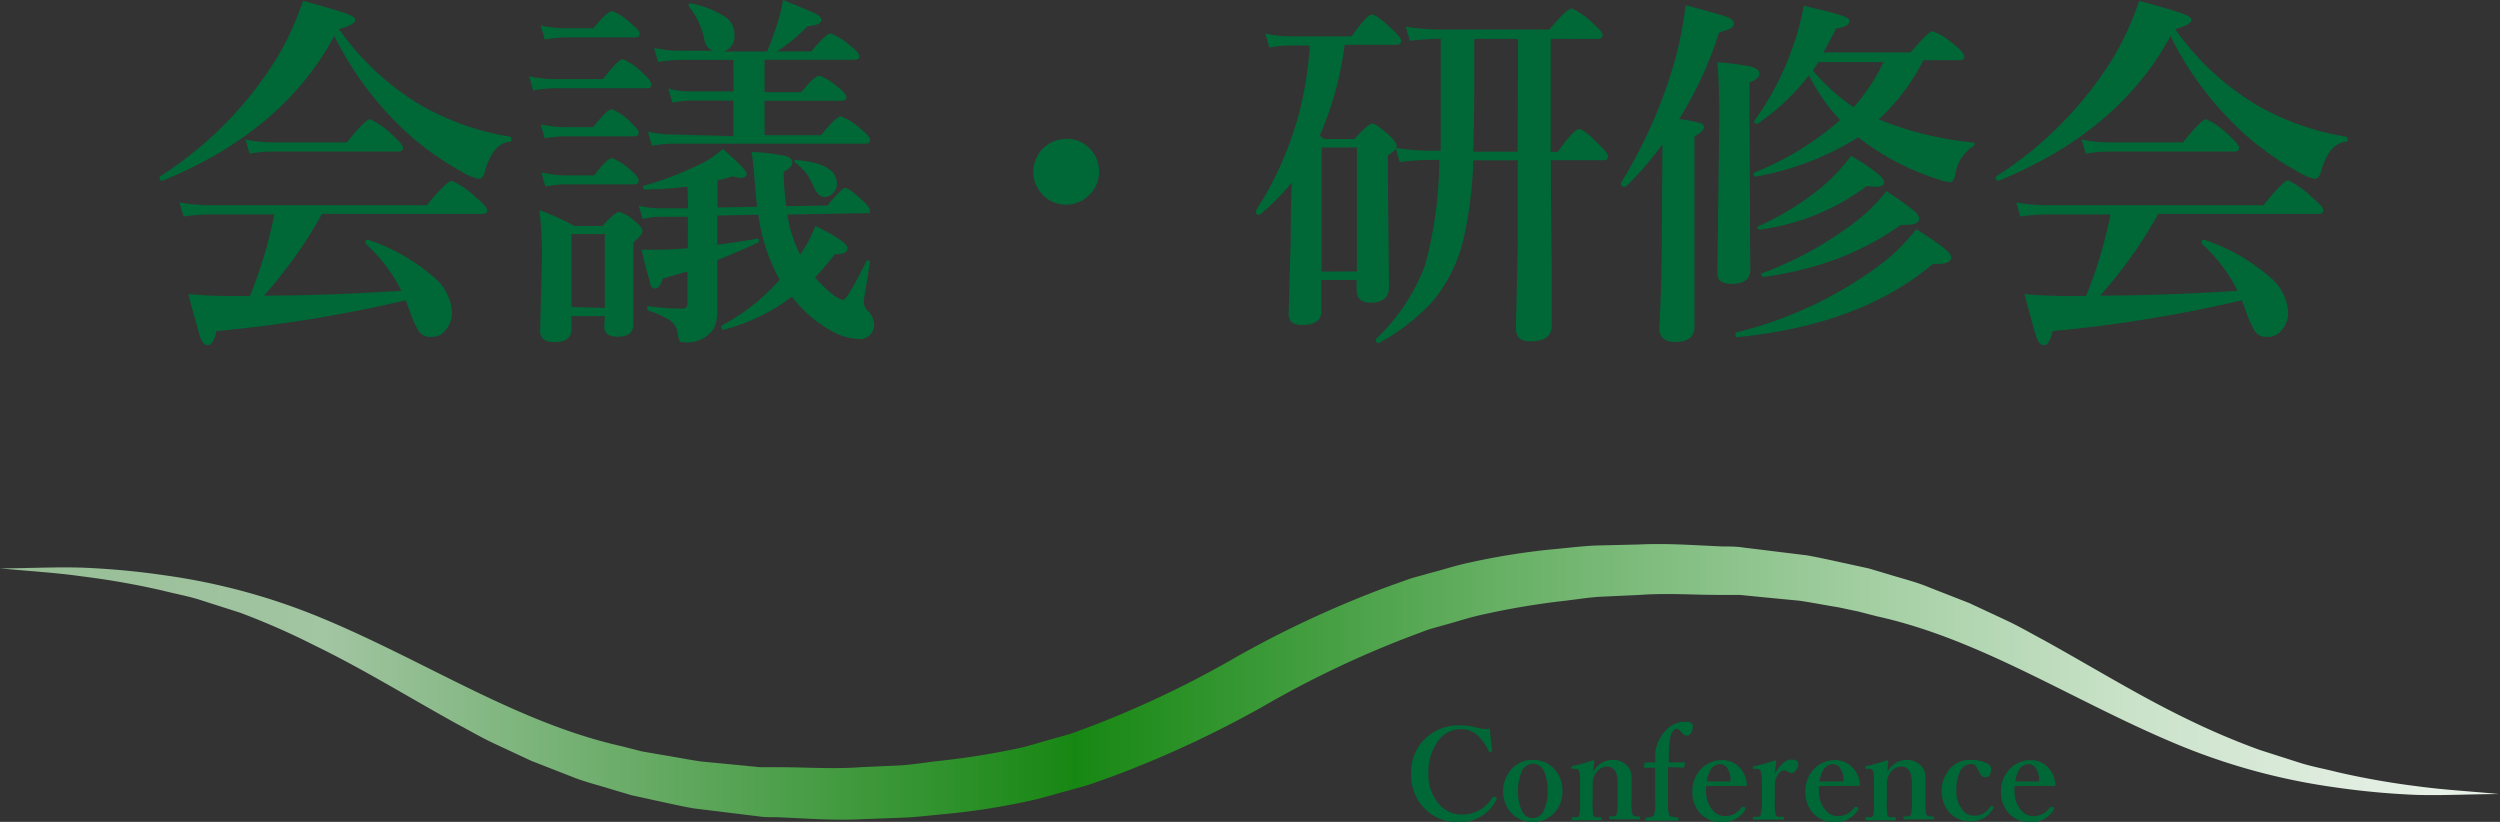
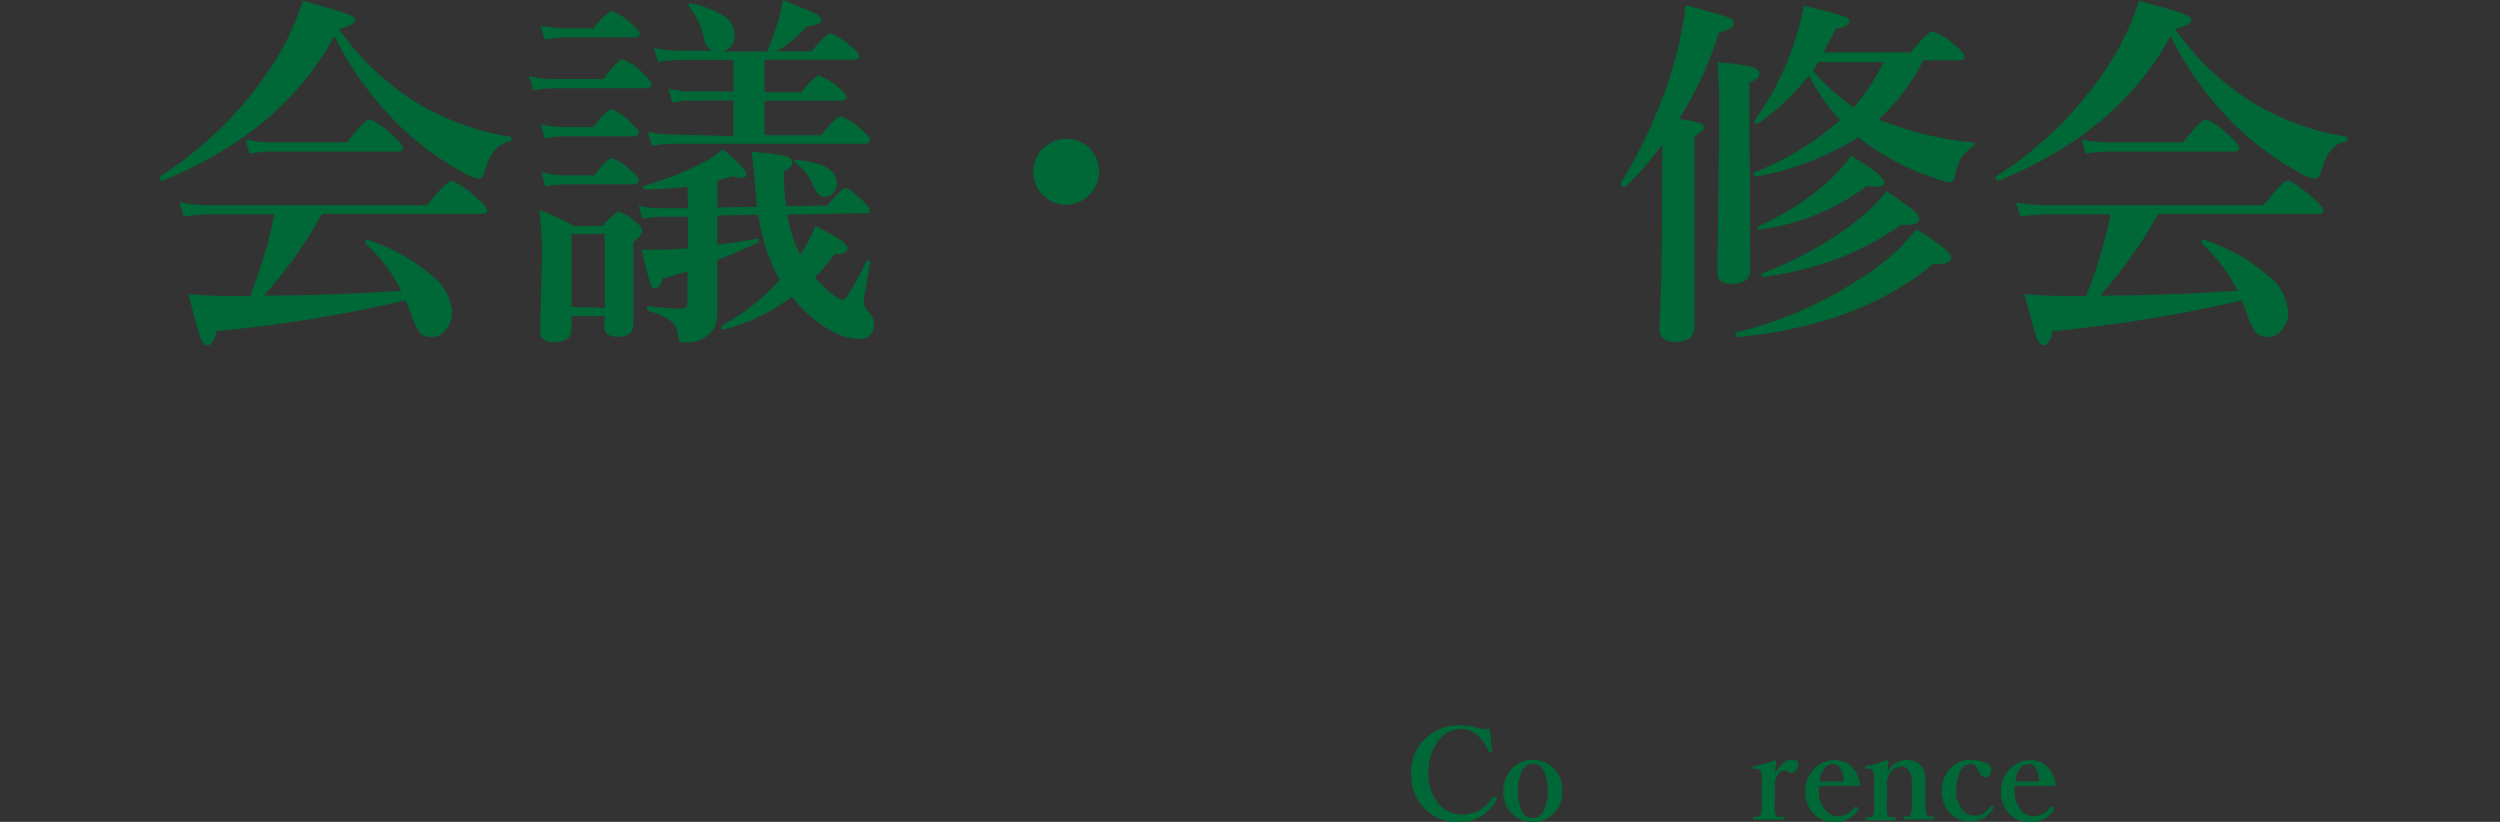
<svg xmlns="http://www.w3.org/2000/svg" viewBox="0 0 177 58.19">
  <rect x="0" y="0" width="177" height="58.19" fill="#333333" stroke="none" />
  <defs>
    <style>.cls-1{fill:url(#空_3);}.cls-2{fill:#006837;}</style>
    <linearGradient id="空_3" x1="177" y1="48.24" x2="0" y2="48.24" gradientUnits="userSpaceOnUse">
      <stop offset="0" stop-color="#ebf3eb" />
      <stop offset="0.05" stop-color="#e2eee2" />
      <stop offset="0.15" stop-color="#c9e2c8" />
      <stop offset="0.26" stop-color="#a0cd9f" />
      <stop offset="0.4" stop-color="#67b065" />
      <stop offset="0.55" stop-color="#208c1c" />
      <stop offset="0.57" stop-color="#178713" />
      <stop offset="0.87" stop-color="#a2c5a2" />
      <stop offset="0.99" stop-color="#97be96" />
    </linearGradient>
  </defs>
  <title>ml046</title>
  <g id="レイヤー_2" data-name="レイヤー 2">
    <g id="レイヤー_1-2" data-name="レイヤー 1">
-       <path class="cls-1" d="M0,40.24c1.93,0,3.88-.11,5.82-.05a55.3,55.3,0,0,1,5.83.54A45.11,45.11,0,0,1,23,43.85c7.28,3.05,13.75,7.38,21.09,9l1.36.35,1.39.24c.92.15,1.84.33,2.77.47l2.81.27,1.4.14c.47,0,.94,0,1.42,0,1.89,0,3.78.14,5.66,0l2.83-.13c.94-.06,1.86-.22,2.79-.32A55.55,55.55,0,0,0,72,53c.91-.19,1.79-.49,2.68-.73.44-.13.9-.24,1.33-.39l1.31-.49a71.36,71.36,0,0,0,10.2-4.87,74.69,74.69,0,0,1,10.78-5l1.42-.51c.48-.16,1-.28,1.45-.42,1-.25,1.94-.57,2.92-.77a49.25,49.25,0,0,1,5.94-.94c1-.09,2-.22,3-.26l3-.07c2-.1,4,.06,5.95.14.49,0,1,0,1.48.08l1.48.18,3,.37c1,.18,2,.41,2.93.61l1.46.32,1.44.43c1,.31,1.93.53,2.85.92l2.79,1.09,2.7,1.26c.89.42,1.74.92,2.61,1.38,3.43,1.9,6.7,3.92,10.13,5.58A51.62,51.62,0,0,0,160,53.1l2.72.87c.91.3,1.85.46,2.78.7a56.06,56.06,0,0,0,5.67,1c1.91.26,3.84.36,5.78.55-1.93,0-3.88.11-5.82.06a55.46,55.46,0,0,1-5.83-.54A45.16,45.16,0,0,1,154,52.64c-7.28-3.05-13.75-7.38-21.09-9l-1.36-.35L130.17,43c-.92-.15-1.84-.33-2.77-.47l-2.81-.27-1.4-.14c-.47,0-.94,0-1.42,0-1.89,0-3.78-.14-5.66,0l-2.83.13c-.94.06-1.86.22-2.79.32a54.79,54.79,0,0,0-5.51.94c-.91.19-1.79.49-2.68.73-.44.13-.9.24-1.33.39l-1.3.49A71.77,71.77,0,0,0,89.45,50a75.17,75.17,0,0,1-10.78,5l-1.42.51c-.48.16-1,.28-1.45.42-1,.25-1.94.57-2.92.77a48.79,48.79,0,0,1-5.94.93c-1,.09-2,.22-3,.26L61,58c-2,.1-4-.06-5.95-.14-.49,0-1,0-1.48-.08l-1.48-.18-3-.37c-1-.18-2-.41-2.93-.61l-1.46-.32-1.44-.43c-1-.31-1.93-.53-2.85-.91l-2.79-1.09-2.7-1.26c-.89-.42-1.74-.92-2.61-1.38-3.43-1.9-6.7-3.92-10.13-5.58A51.64,51.64,0,0,0,17,43.38l-2.72-.87c-.91-.3-1.85-.46-2.78-.7a56.2,56.2,0,0,0-5.67-1C3.86,40.53,1.93,40.43,0,40.24Z" />
      <path class="cls-2" d="M23.67,2.55Q20,9.34,11.49,12.8h0c-.12,0-.18-.07-.18-.22a.08.08,0,0,1,0-.08,26.36,26.36,0,0,0,8.32-8.44,20.09,20.09,0,0,0,1.82-4q2.83.77,3.31,1t.38.38q0,.3-1.14.62a18.91,18.91,0,0,0,6,5.51,19,19,0,0,0,6.11,2.11c.07,0,.1.08.1.18s0,.17-.1.17q-1.23.11-1.79,2.13c-.09.33-.24.5-.44.5a3.82,3.82,0,0,1-1.22-.52,20.63,20.63,0,0,1-3.69-2.6A23.4,23.4,0,0,1,23.67,2.55Zm-5,18.38q4.34,0,9.75-.34a11.43,11.43,0,0,0-2.54-3.35.1.1,0,0,1,0-.09c0-.12.05-.18.15-.18h0a13.51,13.51,0,0,1,4.57,2.56A3.55,3.55,0,0,1,32,22.08a1.88,1.88,0,0,1-.47,1.31,1.21,1.21,0,0,1-1,.46,1,1,0,0,1-.86-.36A7.48,7.48,0,0,1,29,22l-.15-.41-.13-.33a97.69,97.69,0,0,1-13.39,2.18q-.23,1-.62,1c-.22,0-.39-.18-.52-.55s-.4-1.35-.86-3.07q1.47.14,3.36.14h1a30.58,30.58,0,0,0,1.73-5.78H14.82a13.57,13.57,0,0,0-1.82.15l-.29-1a11.77,11.77,0,0,0,2.11.2h15.4Q31.63,12.8,32,12.8A6.45,6.45,0,0,1,33.72,14c.52.42.77.72.77.89s-.11.25-.33.25H22.8A32.07,32.07,0,0,1,18.69,20.93Zm9.85-10.45c0,.17-.11.25-.33.25h-9a9.75,9.75,0,0,0-1.52.15l-.29-1a9.41,9.41,0,0,0,1.87.2h5.31q1.31-1.64,1.64-1.64a5.92,5.92,0,0,1,1.61,1.14Q28.54,10.25,28.54,10.49Z" />
      <path class="cls-2" d="M46.12,6c0,.17-.11.25-.34.25H39.2a8.43,8.43,0,0,0-1.45.15l-.29-1a8.25,8.25,0,0,0,1.74.2H42.7q1.07-1.41,1.4-1.41a4.78,4.78,0,0,1,1.43,1Q46.12,5.73,46.12,6Zm-3.3,16.38H40.46v.93q0,.91-1.22.91-1,0-1-.79l.13-5.12a26.57,26.57,0,0,0-.18-3.43A16.18,16.18,0,0,1,40.66,16h2c.59-.68,1-1,1.17-1a3.16,3.16,0,0,1,1.19.72c.31.26.47.48.47.65s-.22.44-.65.79v1l0,4.82q0,.86-1.12.86-.94,0-.94-.72ZM45.29,2.4c0,.17-.11.25-.33.25H40a8.55,8.55,0,0,0-1.43.15l-.29-1a7.89,7.89,0,0,0,1.73.2h2Q43,.79,43.34.79a4,4,0,0,1,1.37.91Q45.29,2.15,45.29,2.4Zm-.08,7c0,.17-.11.25-.33.25H40a8.36,8.36,0,0,0-1.43.15l-.29-1A7.83,7.83,0,0,0,40,9h2q1-1.27,1.31-1.27a4.07,4.07,0,0,1,1.32.9C45,9,45.21,9.21,45.21,9.37Zm0,3.4c0,.17-.11.25-.33.25H40.07a8.64,8.64,0,0,0-1.46.15l-.28-1a7.64,7.64,0,0,0,1.74.22h2q.91-1.22,1.26-1.22a4.07,4.07,0,0,1,1.35.88Q45.21,12.5,45.21,12.77Zm-2.39,9V16.57H40.46v5.17Zm5.85-8.59a26.07,26.07,0,0,1-3,.2c-.09,0-.14-.06-.14-.17s0-.08.06-.09a22.2,22.2,0,0,0,3.73-1.41,6.88,6.88,0,0,0,1.85-1.19Q52.86,12,52.86,12.3c0,.19-.13.29-.39.29a2,2,0,0,1-.6-.11,9.88,9.88,0,0,1-1.07.29v1.92l2.81-.05q-.08-.6-.18-1.89t-.22-2a16,16,0,0,1,2.42.3c.31.09.47.25.47.46s-.21.46-.62.65a21.54,21.54,0,0,0,.18,2.44l2.93-.05q1-1.24,1.26-1.24t1.24.91c.33.3.5.54.5.72s-.07.15-.2.15l-5.65.1a9.49,9.49,0,0,0,.91,2.84A9.52,9.52,0,0,0,57.73,16Q60,17.11,60,17.56T59.1,18a20,20,0,0,1-1.4,1.64c.11.13.29.33.55.58q1,1,1.45,1,.29,0,1.65-2.74a.08.08,0,0,1,.08-.05h.08a.13.13,0,0,1,.08.14q-.15,1-.34,2.11a6.78,6.78,0,0,0-.1.69,1,1,0,0,0,.3.65,1.4,1.4,0,0,1,.44,1A1,1,0,0,1,60.79,24a4.37,4.37,0,0,1-2.06-.65,8.89,8.89,0,0,1-1.89-1.46,7.84,7.84,0,0,1-.77-.89,13.69,13.69,0,0,1-4.82,2.34c-.12,0-.18,0-.18-.2s0-.07,0-.08a14.67,14.67,0,0,0,4.13-3.25,13.18,13.18,0,0,1-1.51-4.61l-2.91.06v2.07q1.4-.18,2.82-.43c.09,0,.14,0,.14.15a.1.1,0,0,1-.05.1q-1.09.54-2.91,1.27V22a2.47,2.47,0,0,1-.28,1.32,2.28,2.28,0,0,1-2.07.91c-.18,0-.29,0-.33-.13a2.06,2.06,0,0,1-.13-.6,1.34,1.34,0,0,0-.6-.86A6.53,6.53,0,0,0,45.92,22c-.07,0-.1-.08-.1-.18s0-.16.1-.14a18.25,18.25,0,0,0,2.41.17c.23,0,.34-.13.34-.39V19.22l-1.74.5q-.22.7-.55.7T46,19.89q-.17-.47-.58-2.21.42,0,1.41,0,.3,0,1.87-.1V15.35l-1.92,0a5.7,5.7,0,0,0-1.28.15l-.28-.94a6.16,6.16,0,0,0,1.5.19l2,0Zm3.25-3.57V7.12H48.85a6.32,6.32,0,0,0-1.24.15l-.29-1a5.52,5.52,0,0,0,1.41.2h3.2V4.24h-3.8a10,10,0,0,0-1.54.15l-.28-1a7.79,7.79,0,0,0,1.71.2h2.44a1,1,0,0,1-.6-.85A5.54,5.54,0,0,0,48.75.43a.13.13,0,0,1,0-.06c0-.08.06-.13.17-.13h0a7,7,0,0,1,2.49,1A1.5,1.5,0,0,1,52,2.48a1.11,1.11,0,0,1-.8,1.17h3.11q.33-.76.69-1.87A9.64,9.64,0,0,0,55.43,0q2,.8,2.37,1c.24.13.36.28.36.44s-.32.38-1,.42A11.15,11.15,0,0,1,55,3.64h2.44q1.05-1.27,1.38-1.27a4.73,4.73,0,0,1,1.42.9q.6.48.6.71c0,.17-.11.25-.33.25H54.13V6.53h2.6Q57.68,5.36,58,5.36a4.2,4.2,0,0,1,1.36.83q.57.46.57.69t-.34.25H54.13V9.57h4q1.08-1.33,1.41-1.33A4.59,4.59,0,0,1,61,9.18q.6.48.6.74t-.34.25H47.61a8.64,8.64,0,0,0-1.46.15l-.28-1a7.2,7.2,0,0,0,1.64.2ZM59.25,13a.94.94,0,0,1-.26.66.83.83,0,0,1-.63.28q-.38,0-.7-.6a5.28,5.28,0,0,0-.61-1.12,4.55,4.55,0,0,0-.76-.71.1.1,0,0,1-.05-.08c0-.07.05-.1.15-.1Q59.25,11.57,59.25,13Z" />
      <path class="cls-2" d="M75.47,9.83a2.27,2.27,0,0,1,1.75.76,2.34,2.34,0,0,1-1.75,3.9,2.22,2.22,0,0,1-1.71-.77,2.25,2.25,0,0,1-.6-1.56,2.31,2.31,0,0,1,2.31-2.32Z" />
-       <path class="cls-2" d="M93.44,9.6l.28.24h2.17q1-1.09,1.27-1.09t1.22.86c.33.3.5.54.5.72s-.21.42-.62.67v1.54l.08,7.77q0,1.12-1.29,1.12-1,0-1-.91v-.7h-2.5V22q0,1-1.27,1a1.25,1.25,0,0,1-.86-.2,1.11,1.11,0,0,1-.18-.74L91.38,17q0-2.44.08-4.09a15.71,15.71,0,0,1-2.27,2.29h-.05a.2.2,0,0,1-.23-.23.11.11,0,0,1,0-.05A23.87,23.87,0,0,0,92.73,3.22H91.15a7.06,7.06,0,0,0-1.28.15l-.28-1a7.05,7.05,0,0,0,1.61.2H95.7q1.09-1.54,1.43-1.54t1.46,1.07c.42.39.62.66.62.8s-.11.27-.34.27H95.2A23.69,23.69,0,0,1,93.44,9.6Zm2.63,9.62V10.44h-2.5v8.79ZM109.79,2.75v8h.5q1.15-1.61,1.51-1.61t1.45,1.14q.6.56.6.81c0,.17-.11.25-.33.25h-3.72q0,2.42.06,7.34,0,3.5,0,4.39,0,1.09-1.47,1.09a1.17,1.17,0,0,1-.86-.25,1.14,1.14,0,0,1-.2-.76l.13-5.8v-6h-3.15a28.68,28.68,0,0,1-.7,5.59,10.67,10.67,0,0,1-2.22,4.44A14.66,14.66,0,0,1,97.6,24.3h0c-.12,0-.18-.07-.18-.22a.09.09,0,0,1,0-.08,13.85,13.85,0,0,0,3.48-5.24,28.75,28.75,0,0,0,1-7.44h-.57a20,20,0,0,0-2.23.15l-.29-1a16.56,16.56,0,0,0,2.5.2H102Q102,8.23,102,5q0-1.29,0-2.26H102a19.73,19.73,0,0,0-2.18.15l-.29-1a16.57,16.57,0,0,0,2.5.2h7.67Q110.94.6,111.28.6a5.42,5.42,0,0,1,1.54,1.09q.65.57.65.8t-.34.27Zm-2.31,0h-3.1q0,1,0,2.45,0,3.34-.08,5.54h3.15Z" />
      <path class="cls-2" d="M117.7,10.22a23,23,0,0,1-2.6,3H115a.2.2,0,0,1-.23-.23.12.12,0,0,1,0-.05,34.59,34.59,0,0,0,3.57-7.86,25.39,25.39,0,0,0,1-4.71q2.46.65,2.95.84c.3.12.46.26.46.43a.38.38,0,0,1-.2.36,6.64,6.64,0,0,1-.84.3,26.85,26.85,0,0,1-2.83,6.13,9.58,9.58,0,0,1,1.51.29c.17.07.25.17.25.3s-.22.42-.67.62V23.12q0,1.09-1.37,1.09-1.12,0-1.12-1,.18-3.33.18-6.83Zm6.87-5q0,.35-.71.62V8l.06,11.1q0,1-1.33,1-1,0-1-.75l.14-11.18q0-2.06-.14-3.76a18.34,18.34,0,0,1,2.49.33C124.4,4.88,124.57,5,124.57,5.21Zm13.57,13q0,.46-.88.46l-.41,0Q131.75,23,123,23.87c-.08,0-.13-.05-.13-.2s0-.12.08-.14a28.39,28.39,0,0,0,10.08-4.72,13.15,13.15,0,0,0,2.63-2.58Q138.14,17.75,138.14,18.19ZM128.07,5.33a15.45,15.45,0,0,1-3.64,3.43.08.08,0,0,1-.06,0c-.11,0-.17-.05-.17-.15a.07.07,0,0,1,0-.05,19.79,19.79,0,0,0,2.64-5,16.55,16.55,0,0,0,.86-3.15q2.2.51,2.75.71t.48.38q0,.38-.93.52-.69,1.31-.9,1.69h6.18q1.25-1.5,1.56-1.5a5.22,5.22,0,0,1,1.57,1c.45.36.67.63.67.8s-.12.25-.36.25h-2.54a14.87,14.87,0,0,1-3.17,4.19,23.55,23.55,0,0,0,6.72,1.64.08.08,0,0,1,.08.09.17.17,0,0,1-.1.17,2.81,2.81,0,0,0-1.26,1.93c-.08.42-.2.62-.36.62a2.92,2.92,0,0,1-.79-.18A17.81,17.81,0,0,1,132,10.05l-.44-.33a20.29,20.29,0,0,1-7.24,2.78c-.11,0-.17,0-.17-.19a.1.1,0,0,1,.06-.1,20.66,20.66,0,0,0,6.07-3.71A13.42,13.42,0,0,1,128.07,5.33Zm5.33,7.57c0,.21-.19.32-.58.32a4.76,4.76,0,0,1-.65-.05,16.21,16.21,0,0,1-7.53,3.08c-.14,0-.2,0-.2-.17a.06.06,0,0,1,.05-.06,20,20,0,0,0,4.57-2.84,12.79,12.79,0,0,0,2-2.15Q133.4,12.43,133.4,12.9Zm2.48,2.56q0,.46-.93.46l-.36,0a20.3,20.3,0,0,1-4.81,2.51,24.15,24.15,0,0,1-4.9,1.17c-.11,0-.17,0-.17-.17s0-.08.06-.09a25.4,25.4,0,0,0,6.47-3.54,12.63,12.63,0,0,0,2.32-2.26,21.64,21.64,0,0,1,1.93,1.37A.89.89,0,0,1,135.88,15.46ZM128.35,5a14.53,14.53,0,0,0,2.89,2.6,14.54,14.54,0,0,0,2.12-3.2h-4.62Z" />
      <path class="cls-2" d="M153.67,2.55Q150,9.34,141.49,12.8h0c-.12,0-.18-.07-.18-.22a.08.08,0,0,1,0-.08,26.36,26.36,0,0,0,8.32-8.44,20.09,20.09,0,0,0,1.82-4q2.83.77,3.31,1t.38.38q0,.3-1.14.62a18.91,18.91,0,0,0,6,5.51,19,19,0,0,0,6.11,2.11c.07,0,.1.08.1.18s0,.17-.1.17q-1.23.11-1.79,2.13c-.09.33-.24.5-.44.5a3.82,3.82,0,0,1-1.22-.52,20.63,20.63,0,0,1-3.69-2.6A23.4,23.4,0,0,1,153.67,2.55Zm-5,18.38q4.34,0,9.75-.34a11.43,11.43,0,0,0-2.54-3.35.1.1,0,0,1,0-.09c0-.12.05-.18.15-.18h0a13.51,13.51,0,0,1,4.57,2.56A3.55,3.55,0,0,1,162,22.08a1.88,1.88,0,0,1-.47,1.31,1.21,1.21,0,0,1-1,.46,1,1,0,0,1-.86-.36A7.48,7.48,0,0,1,159,22l-.15-.41-.13-.33a97.69,97.69,0,0,1-13.39,2.18q-.23,1-.62,1c-.22,0-.39-.18-.52-.55s-.4-1.35-.86-3.07q1.47.14,3.36.14h1a30.58,30.58,0,0,0,1.73-5.78h-4.56a13.57,13.57,0,0,0-1.82.15l-.29-1a11.77,11.77,0,0,0,2.11.2h15.4q1.41-1.77,1.74-1.76A6.45,6.45,0,0,1,163.72,14c.52.42.77.72.77.89s-.11.25-.33.25H152.8A32.07,32.07,0,0,1,148.69,20.93Zm9.85-10.45c0,.17-.11.25-.33.25h-9a9.75,9.75,0,0,0-1.52.15l-.29-1a9.41,9.41,0,0,0,1.87.2h5.31q1.31-1.64,1.64-1.64a5.92,5.92,0,0,1,1.61,1.14Q158.54,10.25,158.54,10.49Z" />
      <path class="cls-2" d="M105.48,51.58q.05.69.15,1.56v0a.11.11,0,0,1-.09.11h-.05s-.07,0-.09-.08a3.82,3.82,0,0,0-.81-1.13,1.74,1.74,0,0,0-1.15-.42,2,2,0,0,0-1.73,1,3.69,3.69,0,0,0-.58,2.14,3.14,3.14,0,0,0,.76,2.18,2.07,2.07,0,0,0,1.59.73,2.48,2.48,0,0,0,2.21-1.25.07.07,0,0,1,.07,0l.12,0c.05,0,.08.06.08.1a.14.14,0,0,1,0,.06,2.86,2.86,0,0,1-2.64,1.63,3.28,3.28,0,0,1-2.57-1.08,3.38,3.38,0,0,1-.84-2.35,3.28,3.28,0,0,1,1.1-2.58,3.41,3.41,0,0,1,2.35-.85,4.77,4.77,0,0,1,1.14.15,3.3,3.3,0,0,0,.73.12Z" />
      <path class="cls-2" d="M108.52,53.8a2,2,0,0,1,1.58.71,2.22,2.22,0,0,1,.52,1.49,2.17,2.17,0,0,1-.65,1.63,2,2,0,0,1-1.45.56,2,2,0,0,1-1.59-.71,2.36,2.36,0,0,1,.15-3.1A2,2,0,0,1,108.52,53.8Zm0,.27a.89.89,0,0,0-.81.63,3.21,3.21,0,0,0-.23,1.3,3,3,0,0,0,.29,1.45.84.84,0,0,0,.75.47.9.9,0,0,0,.82-.63,3.11,3.11,0,0,0,.23-1.29,3,3,0,0,0-.29-1.46A.84.84,0,0,0,108.52,54.07Z" />
-       <path class="cls-2" d="M112.8,54.66a1.54,1.54,0,0,1,1.39-.86,1.4,1.4,0,0,1,.82.25,1.16,1.16,0,0,1,.5,1v1.62a3.46,3.46,0,0,0,.07,1,.26.26,0,0,0,.18.13l.29,0s.07,0,.07.11,0,.1-.07.1l-.54,0h-1L114,58s-.07,0-.07-.1,0-.11.07-.11a1.46,1.46,0,0,0,.31,0,.26.26,0,0,0,.15-.13,3.4,3.4,0,0,0,.07-1V55.49a2,2,0,0,0-.11-.77.67.67,0,0,0-.66-.45.84.84,0,0,0-.49.17,1.13,1.13,0,0,0-.32.35,1.39,1.39,0,0,0-.19.72v1.22a4.22,4.22,0,0,0,.05,1,.26.26,0,0,0,.19.13l.31,0c.05,0,.08,0,.08.11s0,.1-.08.1H113l-.64,0h-.54l-.49,0s-.06,0-.06-.1,0-.1.06-.11l.33,0a.23.23,0,0,0,.15-.12,3.71,3.71,0,0,0,.06-1V55.38a2.76,2.76,0,0,0-.06-.76.25.25,0,0,0-.25-.19h0l-.24,0h0s-.08,0-.08-.1v0s0-.08.11-.1a9.68,9.68,0,0,0,1.42-.4c.07,0,.11,0,.11.08S112.8,54.32,112.8,54.66Z" />
-       <path class="cls-2" d="M118.1,54.32V56.7a3.4,3.4,0,0,0,.07,1c0,.09.24.15.6.18q.07,0,.07.11c0,.07,0,.11-.07.11h-.38l-.72,0-1.09,0c-.06,0-.09,0-.09-.11a.09.09,0,0,1,.09-.11c.31,0,.48-.08.53-.18a3.08,3.08,0,0,0,.08-1v-1.3c0-.5,0-.85,0-1.05l-.76,0s-.05,0-.05-.06l.07-.26s0-.05.09-.05h.65v-.46a2.57,2.57,0,0,1,.75-1.8,1.8,1.8,0,0,1,1.38-.62q.53,0,.53.29a.89.89,0,0,1-.15.53.33.33,0,0,1-.26.16.35.35,0,0,1-.23-.07,1,1,0,0,1-.15-.15c-.16-.18-.28-.27-.36-.27h0q-.4.07-.5.95a13.61,13.61,0,0,0-.05,1.44l1.1,0s.06,0,.06.05l-.08.27a.07.07,0,0,1-.07.06C118.89,54.33,118.55,54.32,118.1,54.32Z" />
-       <path class="cls-2" d="M120.79,55.66a1.46,1.46,0,0,0,0,.33,2,2,0,0,0,.49,1.4,1.08,1.08,0,0,0,.8.39,1.5,1.5,0,0,0,.76-.18,1.77,1.77,0,0,0,.49-.47.1.1,0,0,1,.09,0l.08,0s.07.07.07.09a.27.27,0,0,1,0,.1,1.91,1.91,0,0,1-.77.71,2.05,2.05,0,0,1-.9.18,2,2,0,0,1-1.58-.69,2.2,2.2,0,0,1-.5-1.47,2.23,2.23,0,0,1,.66-1.65,2,2,0,0,1,1.43-.58,1.64,1.64,0,0,1,1.37.67,1.75,1.75,0,0,1,.39,1,.27.27,0,0,1,0,.15.18.18,0,0,1-.14,0l-1.73,0Zm0-.33h.66c.32,0,.66,0,1,0q.08,0,.08-.14a1.56,1.56,0,0,0-.22-.78.62.62,0,0,0-.54-.31.8.8,0,0,0-.66.4A2.17,2.17,0,0,0,120.84,55.33Z" />
      <path class="cls-2" d="M125.67,54.78q.55-1,1.16-1a.72.72,0,0,1,.38.09.22.22,0,0,1,.11.19.75.75,0,0,1-.18.49.41.41,0,0,1-.31.18.52.52,0,0,1-.27-.11.49.49,0,0,0-.23-.09.59.59,0,0,0-.42.27,1.22,1.22,0,0,0-.25.8v1.1a3.76,3.76,0,0,0,.06,1,.27.27,0,0,0,.19.13l.34,0s.06,0,.06.11,0,.09-.06.09h-.35l-.67,0-1.05,0s-.07,0-.07-.09,0-.11.07-.11l.33,0a.21.21,0,0,0,.14-.12,2.89,2.89,0,0,0,.09-1V55.38a2.76,2.76,0,0,0-.07-.74.26.26,0,0,0-.27-.2h0l-.22,0h0s-.07,0-.08-.1v0s0-.08.11-.1a10.1,10.1,0,0,0,1.44-.4c.08,0,.11,0,.11.08C125.68,54.4,125.67,54.69,125.67,54.78Z" />
      <path class="cls-2" d="M128.78,55.66a1.41,1.41,0,0,0,0,.33,2,2,0,0,0,.49,1.4,1.09,1.09,0,0,0,.8.39,1.5,1.5,0,0,0,.76-.18,1.79,1.79,0,0,0,.49-.47.1.1,0,0,1,.09,0l.08,0s.07.07.07.09a.28.28,0,0,1,0,.1,1.9,1.9,0,0,1-.76.71,2.06,2.06,0,0,1-.9.18,2,2,0,0,1-1.58-.69,2.2,2.2,0,0,1-.5-1.47,2.23,2.23,0,0,1,.66-1.65,2,2,0,0,1,1.43-.58,1.64,1.64,0,0,1,1.37.67,1.76,1.76,0,0,1,.39,1,.27.27,0,0,1,0,.15.18.18,0,0,1-.14,0l-1.73,0Zm0-.33h.66c.32,0,.66,0,1,0,.05,0,.08-.05.08-.14a1.56,1.56,0,0,0-.22-.78.62.62,0,0,0-.54-.31.8.8,0,0,0-.66.4A2.17,2.17,0,0,0,128.82,55.33Z" />
      <path class="cls-2" d="M133.63,54.66A1.54,1.54,0,0,1,135,53.8a1.4,1.4,0,0,1,.82.25,1.16,1.16,0,0,1,.5,1v1.62a3.46,3.46,0,0,0,.07,1,.26.26,0,0,0,.18.13l.29,0s.07,0,.07.11,0,.1-.07.1l-.54,0h-1l-.49,0s-.07,0-.07-.1,0-.11.07-.11a1.46,1.46,0,0,0,.31,0,.26.26,0,0,0,.15-.13,3.4,3.4,0,0,0,.07-1V55.49a2,2,0,0,0-.11-.77.67.67,0,0,0-.66-.45.84.84,0,0,0-.49.17,1.13,1.13,0,0,0-.32.35,1.39,1.39,0,0,0-.19.72v1.22a4.22,4.22,0,0,0,.05,1,.26.26,0,0,0,.19.13l.31,0c.05,0,.08,0,.08.11s0,.1-.08.1h-.33l-.64,0h-.54l-.49,0s-.06,0-.06-.1,0-.1.06-.11l.33,0a.23.23,0,0,0,.15-.12,3.71,3.71,0,0,0,.06-1V55.38a2.76,2.76,0,0,0-.06-.76.25.25,0,0,0-.25-.19h0l-.24,0h0s-.08,0-.08-.1v0s0-.08.11-.1a9.68,9.68,0,0,0,1.42-.4c.07,0,.11,0,.11.08S133.63,54.32,133.63,54.66Z" />
      <path class="cls-2" d="M139.51,53.8a2.7,2.7,0,0,1,1.1.21c.24.1.36.24.36.43,0,.4-.13.59-.4.59s-.35-.19-.54-.56-.3-.38-.47-.38a.88.88,0,0,0-.82.6,3.11,3.11,0,0,0-.23,1.29,2,2,0,0,0,.45,1.38,1,1,0,0,0,.8.39,1.26,1.26,0,0,0,.69-.17,1.77,1.77,0,0,0,.46-.46s0-.05.07-.05a.17.17,0,0,1,.09,0s.07.05.07.08a.15.15,0,0,1,0,.05,1.78,1.78,0,0,1-1.63.95,1.92,1.92,0,0,1-1.55-.69,2.41,2.41,0,0,1,.18-3.13A1.91,1.91,0,0,1,139.51,53.8Z" />
      <path class="cls-2" d="M142.63,55.66a1.41,1.41,0,0,0,0,.33,2,2,0,0,0,.49,1.4,1.09,1.09,0,0,0,.8.39,1.5,1.5,0,0,0,.76-.18,1.79,1.79,0,0,0,.49-.47.1.1,0,0,1,.09,0l.08,0s.07.07.07.09a.28.28,0,0,1,0,.1,1.9,1.9,0,0,1-.76.71,2.06,2.06,0,0,1-.9.18,2,2,0,0,1-1.58-.69,2.2,2.2,0,0,1-.5-1.47,2.23,2.23,0,0,1,.66-1.65,2,2,0,0,1,1.43-.58,1.64,1.64,0,0,1,1.37.67,1.76,1.76,0,0,1,.39,1,.27.27,0,0,1,0,.15.18.18,0,0,1-.14,0l-1.73,0Zm0-.33h.66c.32,0,.66,0,1,0,.05,0,.08-.05.08-.14a1.56,1.56,0,0,0-.22-.78.62.62,0,0,0-.54-.31.8.8,0,0,0-.66.4A2.17,2.17,0,0,0,142.68,55.33Z" />
    </g>
  </g>
</svg>